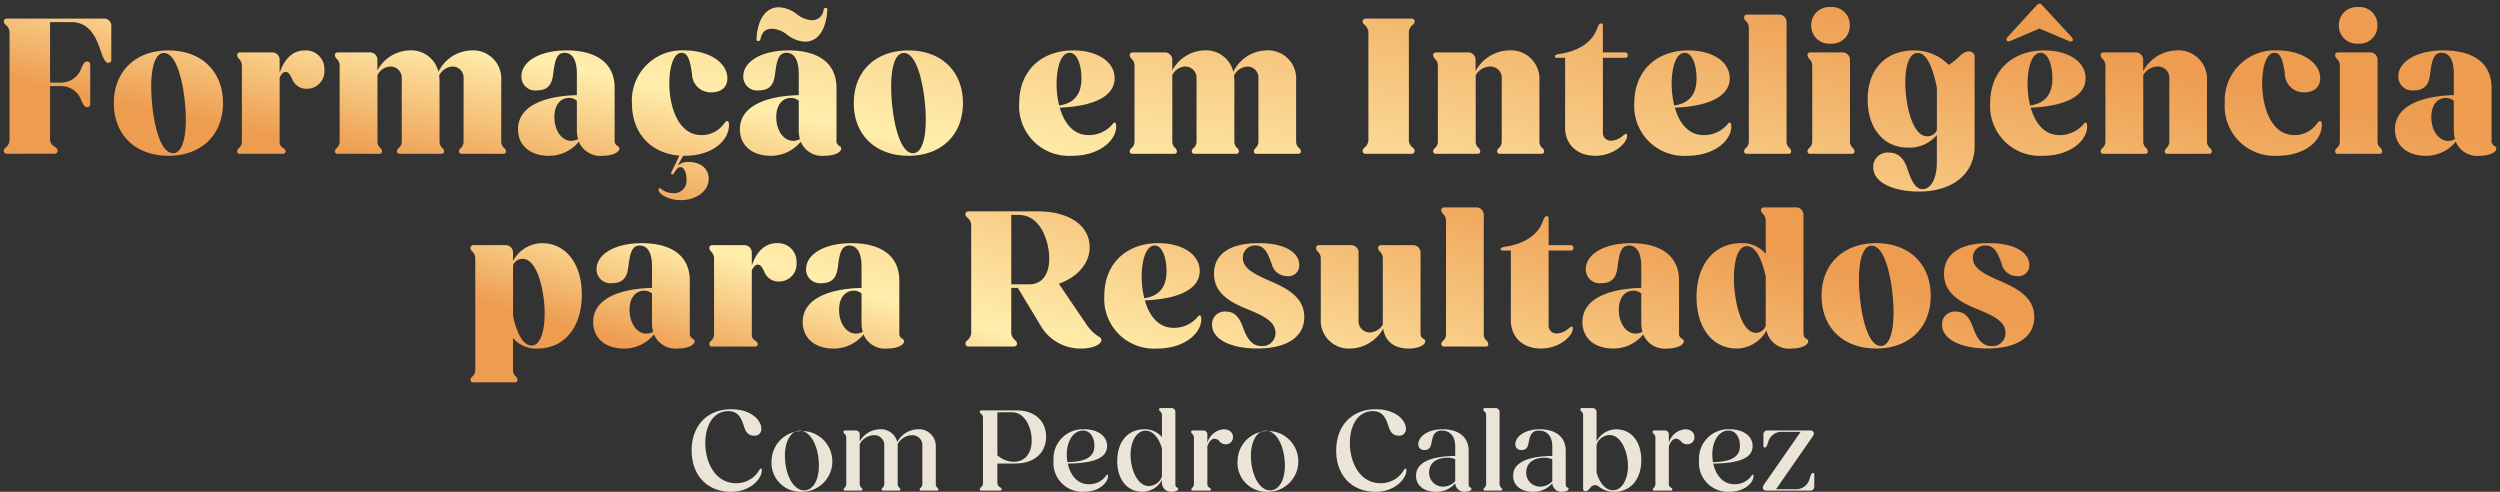
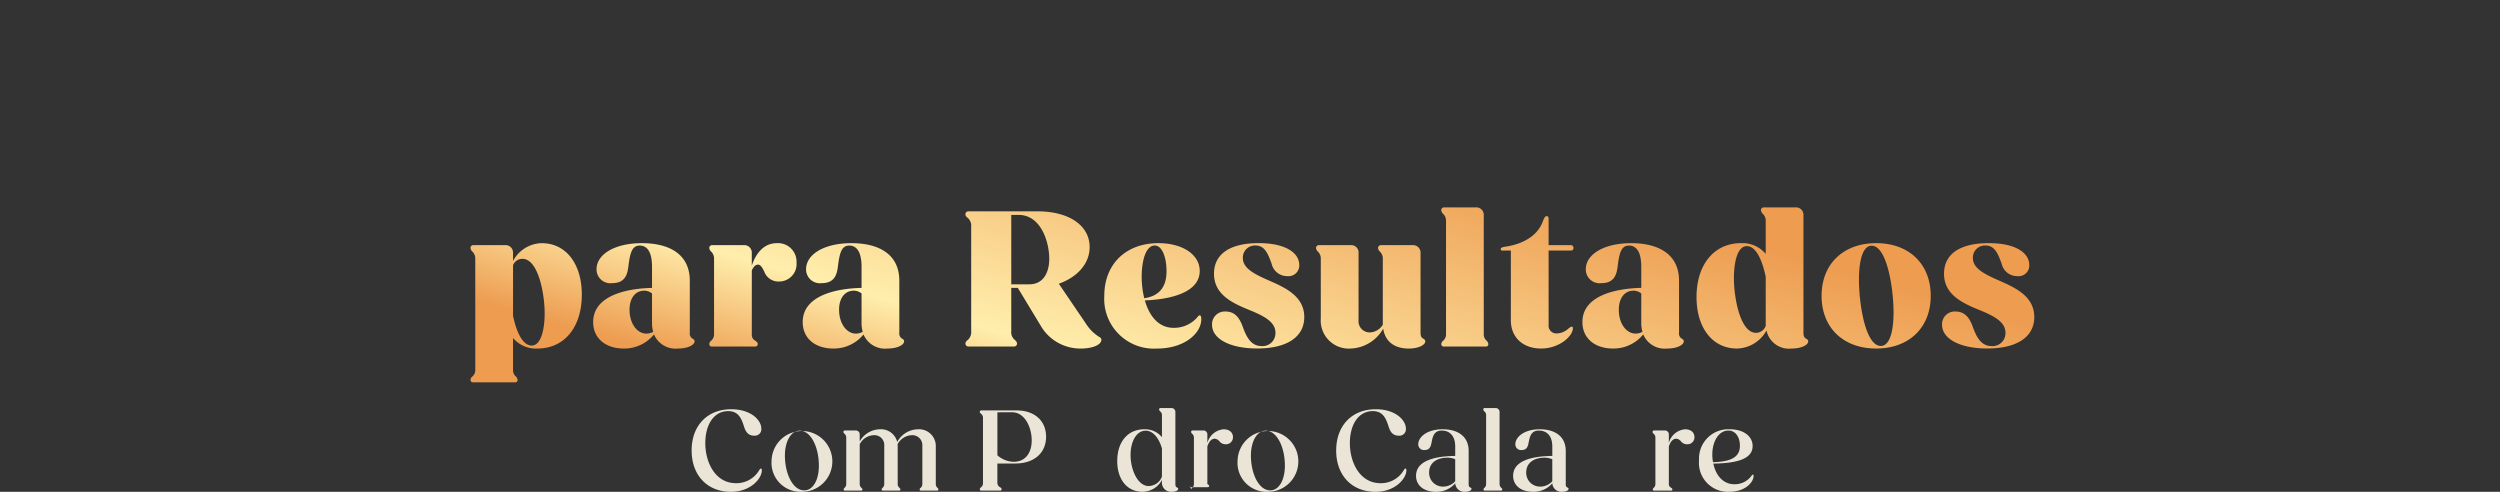
<svg xmlns="http://www.w3.org/2000/svg" width="339.189" height="66.725" viewBox="0 0 339.189 66.725">
  <rect x="0" y="0" width="339.189" height="66.725" fill="#333333" stroke="none" />
  <defs>
    <linearGradient id="a" x1="0.939" y1="0.5" x2="0.114" y2="0.822" gradientUnits="objectBoundingBox">
      <stop offset="0" stop-color="#ed9c50" />
      <stop offset="0.719" stop-color="#ffeeac" />
      <stop offset="1" stop-color="#ed9c50" />
    </linearGradient>
  </defs>
  <g transform="translate(-790.311 -65.5)">
    <g transform="translate(884.148 120.861)">
      <path d="M196.795,122.268c0-3.377,2.128-5.6,5.377-5.6,2.641,0,4.081,1.457,4.081,2.641a.881.881,0,0,1-.992.944c-.8,0-1.137-.544-1.345-1.2-.352-1.088-.736-2.129-2.16-2.129-1.9,0-3.105,1.761-3.105,4.353,0,2.577,1.329,5.425,4.161,5.425A3.575,3.575,0,0,0,206,124.877c.08-.112.128-.16.208-.16s.112.1.112.256c0,1.056-1.472,2.9-4.193,2.9-3.185,0-5.33-2.225-5.33-5.6" transform="translate(-196.795 -116.506)" fill="#ebe5d8" />
      <path d="M219.8,126.677a4.123,4.123,0,1,1,4.129,4.241,3.937,3.937,0,0,1-4.129-4.241m6.418.688c0-2.433-1.04-4.737-2.609-4.737-1.184,0-2,1.456-2,3.377,0,2.432,1.056,4.721,2.625,4.721,1.152,0,1.985-1.345,1.985-3.361" transform="translate(-208.953 -119.555)" fill="#ebe5d8" />
      <path d="M240.5,130.582a.328.328,0,0,1,.128-.208.671.671,0,0,0,.224-.512V123.54a.652.652,0,0,0-.224-.48c-.1-.1-.16-.16-.16-.272a.189.189,0,0,1,.208-.192h1.44a.534.534,0,0,1,.56.576v.913a3.222,3.222,0,0,1,2.721-1.648,2.264,2.264,0,0,1,2.369,1.728,3.264,3.264,0,0,1,2.785-1.728,2.28,2.28,0,0,1,2.449,2.4v5.026a.671.671,0,0,0,.224.512.327.327,0,0,1,.128.208.154.154,0,0,1-.176.176H251c-.112,0-.192-.048-.192-.176,0-.08.064-.144.144-.208a.673.673,0,0,0,.224-.512v-5.186a1.357,1.357,0,0,0-1.424-1.44,2.285,2.285,0,0,0-1.936,1.232,2.716,2.716,0,0,1,.016.368v5.026a.63.63,0,0,0,.24.512.328.328,0,0,1,.128.208c0,.128-.064.176-.192.176h-2.16c-.128,0-.192-.048-.192-.176a.326.326,0,0,1,.128-.208.673.673,0,0,0,.224-.512v-5.186a1.336,1.336,0,0,0-1.408-1.44,2.23,2.23,0,0,0-1.921,1.232v5.394a.671.671,0,0,0,.224.512c.08.064.144.128.144.208,0,.128-.08.176-.192.176h-2.177a.153.153,0,0,1-.176-.176" transform="translate(-219.873 -119.555)" fill="#ebe5d8" />
      <path d="M279.7,127.7c0-.1.048-.16.16-.256a.7.7,0,0,0,.272-.624v-8.739a.7.7,0,0,0-.272-.624c-.112-.1-.16-.16-.16-.256,0-.128.08-.192.208-.192h4.8c2.4,0,3.985,1.392,3.985,3.569,0,2.193-1.6,3.633-4.193,3.633h-2.417v2.609a.7.7,0,0,0,.384.624c.144.08.192.16.192.256a.189.189,0,0,1-.208.192H279.91c-.128,0-.208-.064-.208-.192m2.384-10.435V123.1a3.456,3.456,0,0,0,2.209.881c1.633,0,2.449-1.264,2.449-2.913,0-1.665-.88-3.809-2.673-3.809Z" transform="translate(-240.602 -116.686)" fill="#ebe5d8" />
-       <path d="M300.913,126.677a3.978,3.978,0,0,1,4.161-4.241c1.857,0,3.105.928,3.105,2.273,0,1.68-1.921,2.336-5.33,2.384.32,1.52,1.264,2.8,2.865,2.8a2.8,2.8,0,0,0,2.32-1.152c.08-.112.128-.16.192-.16.048,0,.08.048.08.208,0,.8-1.088,2.129-3.3,2.129a3.929,3.929,0,0,1-4.1-4.241m1.9.224c2.689-.064,3.649-.832,3.649-2.225,0-1.2-.608-2.065-1.553-2.065-1.328,0-2.193,1.472-2.193,3.265a5.414,5.414,0,0,0,.1,1.024" transform="translate(-251.81 -119.555)" fill="#ebe5d8" />
      <path d="M319.239,123.513c0-2.609,1.441-4.305,3.665-4.305a2.973,2.973,0,0,1,2.4,1.072v-3.009a.651.651,0,0,0-.224-.48c-.1-.1-.16-.16-.16-.272a.181.181,0,0,1,.207-.192h1.44a.534.534,0,0,1,.56.576v9.763c0,.272.08.352.208.432.128.065.176.1.176.192,0,.24-.4.4-.864.4a1.241,1.241,0,0,1-1.344-1.361v-.24a3.029,3.029,0,0,1-2.625,1.6c-2.1,0-3.441-1.665-3.441-4.178m4.289,3.393a1.924,1.924,0,0,0,1.777-1.28V121.8c-.384-1.328-1.169-2.4-2.209-2.4-1.233,0-2.049,1.44-2.049,3.3,0,1.921.928,4.21,2.481,4.21" transform="translate(-261.493 -116.327)" fill="#ebe5d8" />
-       <path d="M340.515,130.582a.328.328,0,0,1,.128-.208.671.671,0,0,0,.224-.512V123.54a.652.652,0,0,0-.224-.48c-.1-.1-.16-.16-.16-.272a.189.189,0,0,1,.208-.192h1.44a.534.534,0,0,1,.56.576v1.121a2.5,2.5,0,0,1,2.209-1.856c.736,0,1.264.4,1.264,1.056a.941.941,0,0,1-1.008.976,1.045,1.045,0,0,1-.816-.384.926.926,0,0,0-.656-.368c-.368,0-.737.288-.993,1.04v5.106a.514.514,0,0,0,.24.464c.143.1.24.16.24.256,0,.128-.064.176-.192.176h-2.289a.153.153,0,0,1-.176-.176" transform="translate(-272.718 -119.555)" fill="#ebe5d8" />
+       <path d="M340.515,130.582a.328.328,0,0,1,.128-.208.671.671,0,0,0,.224-.512V123.54a.652.652,0,0,0-.224-.48c-.1-.1-.16-.16-.16-.272a.189.189,0,0,1,.208-.192h1.44a.534.534,0,0,1,.56.576v1.121a2.5,2.5,0,0,1,2.209-1.856c.736,0,1.264.4,1.264,1.056a.941.941,0,0,1-1.008.976,1.045,1.045,0,0,1-.816-.384.926.926,0,0,0-.656-.368c-.368,0-.737.288-.993,1.04v5.106c.143.1.24.16.24.256,0,.128-.064.176-.192.176h-2.289a.153.153,0,0,1-.176-.176" transform="translate(-272.718 -119.555)" fill="#ebe5d8" />
      <path d="M353.855,126.677a4.123,4.123,0,1,1,4.129,4.241,3.937,3.937,0,0,1-4.129-4.241m6.418.688c0-2.433-1.04-4.737-2.609-4.737-1.184,0-2,1.456-2,3.377,0,2.432,1.056,4.721,2.625,4.721,1.152,0,1.985-1.345,1.985-3.361" transform="translate(-279.783 -119.555)" fill="#ebe5d8" />
      <path d="M382.226,122.268c0-3.377,2.128-5.6,5.377-5.6,2.641,0,4.081,1.457,4.081,2.641a.881.881,0,0,1-.992.944c-.8,0-1.137-.544-1.345-1.2-.352-1.088-.736-2.129-2.16-2.129-1.9,0-3.105,1.761-3.105,4.353,0,2.577,1.329,5.425,4.161,5.425a3.575,3.575,0,0,0,3.185-1.824c.08-.112.128-.16.208-.16s.112.1.112.256c0,1.056-1.472,2.9-4.193,2.9-3.185,0-5.33-2.225-5.33-5.6" transform="translate(-294.774 -116.506)" fill="#ebe5d8" />
      <path d="M405.2,128.742c0-1.936,2.3-2.657,5.313-2.689v-1.28c0-1.456-.752-2.16-1.824-2.16-1.04,0-1.232.784-1.393,1.664-.1.512-.256.976-.944.976a.762.762,0,0,1-.848-.8c0-.96,1.185-2.017,3.313-2.017,2.033,0,3.521.944,3.521,2.945v4.513c0,.272.064.352.208.432.128.065.176.1.176.192,0,.24-.4.4-.864.4a1.237,1.237,0,0,1-1.345-1.152,3.321,3.321,0,0,1-2.625,1.152c-1.617,0-2.689-.848-2.689-2.176m3.681,1.472a2.213,2.213,0,0,0,1.632-.72V126.5a2.717,2.717,0,0,0-1.072-.208c-1.456,0-2.465.736-2.465,1.985a1.867,1.867,0,0,0,1.9,1.936" transform="translate(-306.914 -119.555)" fill="#ebe5d8" />
      <path d="M424.577,127.354a.328.328,0,0,1,.128-.208.671.671,0,0,0,.224-.512v-9.363a.651.651,0,0,0-.224-.48c-.1-.1-.16-.16-.16-.272a.189.189,0,0,1,.208-.192h1.44a.534.534,0,0,1,.56.576v9.731a.671.671,0,0,0,.224.512c.08.064.144.128.144.208,0,.128-.08.176-.192.176h-2.177a.153.153,0,0,1-.176-.176" transform="translate(-317.135 -116.327)" fill="#ebe5d8" />
      <path d="M433.13,128.742c0-1.936,2.3-2.657,5.313-2.689v-1.28c0-1.456-.752-2.16-1.824-2.16-1.04,0-1.232.784-1.393,1.664-.1.512-.256.976-.944.976a.762.762,0,0,1-.848-.8c0-.96,1.185-2.017,3.313-2.017,2.033,0,3.521.944,3.521,2.945v4.513c0,.272.064.352.208.432.128.065.176.1.176.192,0,.24-.4.4-.864.4a1.237,1.237,0,0,1-1.345-1.152,3.321,3.321,0,0,1-2.625,1.152c-1.617,0-2.689-.848-2.689-2.176m3.681,1.472a2.213,2.213,0,0,0,1.632-.72V126.5a2.717,2.717,0,0,0-1.072-.208c-1.456,0-2.465.736-2.465,1.985a1.867,1.867,0,0,0,1.9,1.936" transform="translate(-321.671 -119.555)" fill="#ebe5d8" />
-       <path d="M455.114,127.1a1.269,1.269,0,0,0-.7-.32.9.9,0,0,0-.656.432c-.192.208-.368.4-.608.4a.307.307,0,0,1-.32-.336v-10a.653.653,0,0,0-.224-.48c-.1-.1-.16-.16-.16-.272a.189.189,0,0,1,.208-.192h1.44a.534.534,0,0,1,.56.576v3.953a3.015,3.015,0,0,1,2.625-1.649c2.1,0,3.441,1.665,3.441,4.177,0,2.609-1.44,4.305-3.665,4.305a3.241,3.241,0,0,1-1.936-.592m1.745.384c1.232,0,2.049-1.456,2.049-3.3,0-1.9-.928-4.193-2.481-4.193a1.91,1.91,0,0,0-1.777,1.313v3.825c.4,1.264,1.152,2.352,2.209,2.352" transform="translate(-331.875 -116.328)" fill="#ebe5d8" />
      <path d="M473.276,130.582a.328.328,0,0,1,.128-.208.671.671,0,0,0,.224-.512V123.54a.652.652,0,0,0-.224-.48c-.1-.1-.16-.16-.16-.272a.189.189,0,0,1,.208-.192h1.44a.534.534,0,0,1,.56.576v1.121a2.5,2.5,0,0,1,2.209-1.856c.736,0,1.264.4,1.264,1.056a.941.941,0,0,1-1.008.976,1.045,1.045,0,0,1-.816-.384.926.926,0,0,0-.656-.368c-.368,0-.737.288-.993,1.04v5.106a.514.514,0,0,0,.241.464c.143.1.24.16.24.256,0,.128-.064.176-.192.176h-2.289a.153.153,0,0,1-.176-.176" transform="translate(-342.867 -119.555)" fill="#ebe5d8" />
      <path d="M486.616,126.677a3.978,3.978,0,0,1,4.161-4.241c1.857,0,3.105.928,3.105,2.273,0,1.68-1.921,2.336-5.33,2.384.32,1.52,1.264,2.8,2.865,2.8a2.8,2.8,0,0,0,2.32-1.152c.08-.112.128-.16.192-.16.048,0,.08.048.08.208,0,.8-1.088,2.129-3.3,2.129a3.929,3.929,0,0,1-4.1-4.241m1.9.224c2.689-.064,3.649-.832,3.649-2.225,0-1.2-.608-2.065-1.553-2.065-1.328,0-2.193,1.472-2.193,3.265a5.414,5.414,0,0,0,.1,1.024" transform="translate(-349.932 -119.555)" fill="#ebe5d8" />
-       <path d="M504.975,130.521a.784.784,0,0,1,.128-.368l4.993-7.186h-2.721a1.864,1.864,0,0,0-1.7,1.472c-.144.384-.256.656-.432.656a.185.185,0,0,1-.192-.192v-1.568a.53.53,0,0,1,.592-.56h5.778a.41.41,0,0,1,.464.416.637.637,0,0,1-.128.368l-4.993,7.186h2.865a1.876,1.876,0,0,0,1.712-1.536c.144-.4.256-.672.432-.672.112,0,.176.08.176.208v1.633a.526.526,0,0,1-.576.56h-5.938a.409.409,0,0,1-.464-.416" transform="translate(-359.633 -119.734)" fill="#ebe5d8" />
    </g>
-     <path d="M-3891.151,25.221c0-.135.054-.189.135-.189s.162.054.3.162a2.573,2.573,0,0,0,1.565.512,1.674,1.674,0,0,0,1.78-1.916c0-.917-.324-1.618-.837-1.618-.3,0-.457.216-.754.674-.189.3-.244.351-.379.3-.108-.054-.162-.135-.054-.324l1.08-2.211c-3.912-.3-6.448-3.048-6.448-7.121a6.79,6.79,0,0,1,7.176-7.149c3.209,0,5.772,1.618,5.772,3.777,0,1.241-.863,1.915-2.186,1.915a2.552,2.552,0,0,1-2.616-2.562c-.243-1.7-.539-2.806-1.4-2.806-1.187,0-1.672,2.159-1.672,4.181,0,2.724,1,6.986,4.4,6.986a3.7,3.7,0,0,0,2.967-1.483c.243-.3.351-.432.485-.432s.243.135.243.512c0,2.319-2.482,4.208-5.988,4.208h-.216l-.782,1.348a2.146,2.146,0,0,1,1.483-.512c1.726,0,2.751.971,2.751,2.293,0,1.672-1.7,2.886-3.8,2.886C-3889.91,26.65-3891.151,25.787-3891.151,25.221Zm164.8-3.048a1.944,1.944,0,0,1,2.132-1.969c1.428,0,2.131,1.025,2.508,2.211.459,1.349,1,2.752,2.05,2.752,1.134,0,1.943-1.456,1.943-3.615V17.829a4.877,4.877,0,0,1-3.912,1.7c-3.29,0-5.476-2.59-5.476-6.554,0-4.019,2.4-6.636,6.285-6.636a6.52,6.52,0,0,1,4.721,1.97,10.211,10.211,0,0,0,1.16-.89c.539-.513,1-.945,1.565-.945a.731.731,0,0,1,.782.81v12.03c0,3.723-2.914,6.177-7.58,6.177C-3723.217,25.491-3726.346,24.466-3726.346,22.172ZM-3722,10.736c0,2.481.809,7.256,2.995,7.256a1.371,1.371,0,0,0,1.294-.836V11.41c-.485-2.454-1.294-4.72-2.59-4.72C-3721.517,6.69-3722,8.551-3722,10.736Zm74.689,7.984a5.184,5.184,0,0,1-4.1,1.916c-2.454,0-4.154-1.376-4.154-3.588,0-3.533,4.37-4.559,7.985-4.64V9.549c0-2.212-.782-2.887-1.673-2.887-1.106,0-1.322,1.161-1.537,2.86-.135,1.079-.458,2.239-2.185,2.239a1.873,1.873,0,0,1-2.132-1.889c0-2,2.427-3.534,6.151-3.534,3.668,0,6.5,1.457,6.5,5.1v7.041a.814.814,0,0,0,.406.836.371.371,0,0,1,.243.351c0,.458-.864.971-2.265.971A3.151,3.151,0,0,1-3647.314,18.719Zm-3.318-3.344c0,1.915,1.053,3.237,2.293,3.237a2.012,2.012,0,0,0,.917-.243,4.274,4.274,0,0,1-.162-1.215V13.163a1.665,1.665,0,0,0-1.052-.378C-3649.8,12.785-3650.632,13.729-3650.632,15.375Zm-28.026-1.888a6.79,6.79,0,0,1,7.176-7.149c3.209,0,5.772,1.619,5.772,3.777,0,1.241-.863,1.915-2.184,1.915a2.553,2.553,0,0,1-2.617-2.562c-.243-1.7-.54-2.806-1.4-2.806-1.187,0-1.672,2.159-1.672,4.181,0,2.724,1,6.986,4.4,6.986a3.7,3.7,0,0,0,2.967-1.483c.243-.3.351-.432.485-.432s.243.135.243.512c0,2.32-2.481,4.208-5.988,4.208A6.747,6.747,0,0,1-3678.658,13.487Zm-31.827,0c0-4.316,2.939-7.149,7.336-7.149,3.264,0,5.611,1.538,5.611,3.777,0,2.724-3.453,3.831-7.445,3.992.566,1.969,1.753,3.722,3.911,3.722a4.2,4.2,0,0,0,3.129-1.348c.216-.27.3-.351.4-.351.135,0,.216.135.216.539,0,1.861-2.238,3.965-5.988,3.965A6.746,6.746,0,0,1-3710.485,13.487Zm5.071-2.536a12.577,12.577,0,0,0,.35,2.86c2.24-.324,3.021-1.754,3.021-3.669,0-1.861-.593-3.48-1.591-3.48C-3704.9,6.662-3705.414,8.821-3705.414,10.951Zm-53.354,2.536c0-4.316,2.941-7.149,7.337-7.149,3.264,0,5.611,1.537,5.611,3.777,0,2.724-3.453,3.831-7.445,3.992.566,1.969,1.754,3.722,3.911,3.722a4.2,4.2,0,0,0,3.129-1.348c.215-.27.3-.351.4-.351.135,0,.215.135.215.539,0,1.861-2.239,3.965-5.988,3.965A6.747,6.747,0,0,1-3758.767,13.487Zm5.071-2.536a12.514,12.514,0,0,0,.351,2.86c2.238-.324,3.021-1.754,3.021-3.669,0-1.861-.594-3.48-1.592-3.48C-3753.184,6.662-3753.7,8.821-3753.7,10.951Zm-14.458,5.853V7.338h-1.16a.191.191,0,0,1-.216-.19c0-.188.189-.27.756-.351,2.237-.351,4.18-1.429,4.908-3.29.243-.62.351-.836.567-.836a.262.262,0,0,1,.269.3V6.608h2.994a.354.354,0,0,1,.378.379c0,.242-.135.351-.378.351h-2.994V17.425a1.056,1.056,0,0,0,1.133,1.161,2.453,2.453,0,0,0,1.51-.621c.271-.215.379-.3.487-.3s.162.082.162.217c0,1.052-1.808,2.751-4.315,2.751C-3766.536,20.635-3768.155,19.1-3768.155,16.8Zm-74.068-3.317c0-4.316,2.94-7.149,7.337-7.149,3.264,0,5.611,1.537,5.611,3.777,0,2.724-3.453,3.831-7.445,3.992.566,1.969,1.753,3.722,3.912,3.722a4.193,4.193,0,0,0,3.128-1.348c.216-.27.3-.351.4-.351.136,0,.217.135.217.539,0,1.861-2.239,3.965-5.989,3.965A6.747,6.747,0,0,1-3842.222,13.487Zm5.072-2.536a12.523,12.523,0,0,0,.35,2.86c2.238-.324,3.021-1.754,3.021-3.669,0-1.861-.593-3.48-1.592-3.48C-3836.637,6.662-3837.15,8.821-3837.15,10.951Zm-27.513,2.536c0-4.316,2.94-7.149,7.417-7.149,4.451,0,7.391,2.833,7.391,7.149s-2.94,7.148-7.391,7.148C-3861.724,20.635-3864.663,17.8-3864.663,13.487Zm5.07-2.212c0,3.264.863,9.01,2.968,9.01,1.025,0,1.727-1.483,1.727-4.586,0-3.182-.891-9.009-2.968-9.009C-3859.108,6.69-3859.593,8.767-3859.593,11.275Zm-12.272,7.444a5.185,5.185,0,0,1-4.1,1.916c-2.454,0-4.154-1.376-4.154-3.588,0-3.533,4.37-4.559,7.985-4.64V9.549c0-2.212-.782-2.887-1.672-2.887-1.107,0-1.323,1.161-1.538,2.86-.135,1.079-.458,2.239-2.184,2.239a1.873,1.873,0,0,1-2.131-1.889c0-2,2.427-3.534,6.15-3.534,3.668,0,6.5,1.457,6.5,5.1v7.041a.815.815,0,0,0,.4.836.371.371,0,0,1,.243.351c0,.458-.863.971-2.265.971A3.152,3.152,0,0,1-3871.865,18.719Zm-3.318-3.344c0,1.915,1.052,3.237,2.293,3.237a2.01,2.01,0,0,0,.917-.243,4.283,4.283,0,0,1-.162-1.215V13.163a1.665,1.665,0,0,0-1.052-.378C-3874.347,12.785-3875.183,13.729-3875.183,15.375Zm-26.784,3.344a5.183,5.183,0,0,1-4.1,1.916c-2.455,0-4.154-1.376-4.154-3.588,0-3.533,4.369-4.559,7.984-4.64V9.549c0-2.212-.782-2.887-1.672-2.887-1.106,0-1.322,1.161-1.537,2.86-.135,1.079-.458,2.239-2.185,2.239a1.873,1.873,0,0,1-2.131-1.889c0-2,2.427-3.534,6.15-3.534,3.669,0,6.5,1.457,6.5,5.1v7.041a.815.815,0,0,0,.4.836.37.37,0,0,1,.243.351c0,.458-.863.971-2.265.971A3.153,3.153,0,0,1-3901.967,18.719Zm-3.318-3.344c0,1.915,1.053,3.237,2.293,3.237a2.007,2.007,0,0,0,.917-.243,4.283,4.283,0,0,1-.162-1.215V13.163a1.665,1.665,0,0,0-1.052-.378C-3904.448,12.785-3905.285,13.729-3905.285,15.375Zm-59.772-1.888c0-4.316,2.94-7.149,7.418-7.149,4.451,0,7.39,2.833,7.39,7.149s-2.94,7.148-7.39,7.148C-3962.117,20.635-3965.057,17.8-3965.057,13.487Zm5.071-2.212c0,3.264.864,9.01,2.968,9.01,1.025,0,1.726-1.483,1.726-4.586,0-3.182-.89-9.009-2.967-9.009C-3959.5,6.69-3959.986,8.767-3959.986,11.275Zm296.677,9.091a.334.334,0,0,1-.378-.351.645.645,0,0,1,.243-.432,1.121,1.121,0,0,0,.4-.891V8.361a1.287,1.287,0,0,0-.377-.863.8.8,0,0,1-.27-.511.376.376,0,0,1,.4-.379h4.262a1.013,1.013,0,0,1,1.106,1.079V18.692a1.118,1.118,0,0,0,.406.891.731.731,0,0,1,.216.432.314.314,0,0,1-.352.351Zm-23.142,0a.326.326,0,0,1-.351-.351.647.647,0,0,1,.243-.432,1.2,1.2,0,0,0,.378-.891V10.169a1.53,1.53,0,0,0-1.591-1.645,2.3,2.3,0,0,0-1.943,1.187v8.982a1.119,1.119,0,0,0,.4.891.735.735,0,0,1,.216.432.313.313,0,0,1-.351.351h-5.664a.334.334,0,0,1-.378-.351.647.647,0,0,1,.243-.432,1.119,1.119,0,0,0,.4-.891V8.362a1.287,1.287,0,0,0-.377-.864.8.8,0,0,1-.27-.511.376.376,0,0,1,.4-.379h4.262a1.013,1.013,0,0,1,1.106,1.08V9.144a5.3,5.3,0,0,1,4.478-2.806,3.872,3.872,0,0,1,4.181,4.1v8.253a1.119,1.119,0,0,0,.4.891.647.647,0,0,1,.243.432.326.326,0,0,1-.351.351Zm-48.444,0a.334.334,0,0,1-.379-.351.649.649,0,0,1,.243-.432,1.121,1.121,0,0,0,.406-.891V8.361A1.287,1.287,0,0,0-3735,7.5a.805.805,0,0,1-.27-.511.376.376,0,0,1,.4-.379h4.262a1.014,1.014,0,0,1,1.107,1.079V18.692a1.118,1.118,0,0,0,.4.891.729.729,0,0,1,.215.432.313.313,0,0,1-.35.351Zm-8.6,0a.334.334,0,0,1-.377-.351.647.647,0,0,1,.243-.432,1.119,1.119,0,0,0,.4-.891V3.237a1.288,1.288,0,0,0-.378-.864.8.8,0,0,1-.27-.512.376.376,0,0,1,.4-.378h4.262a1.014,1.014,0,0,1,1.106,1.08V18.692a1.123,1.123,0,0,0,.4.891.73.73,0,0,1,.217.432.313.313,0,0,1-.351.351Zm-33.528,0a.326.326,0,0,1-.351-.351.647.647,0,0,1,.243-.432,1.2,1.2,0,0,0,.378-.891V10.169a1.529,1.529,0,0,0-1.591-1.645,2.3,2.3,0,0,0-1.942,1.187v8.982a1.119,1.119,0,0,0,.4.891.734.734,0,0,1,.216.432.313.313,0,0,1-.351.351h-5.665a.334.334,0,0,1-.377-.351.646.646,0,0,1,.243-.432,1.123,1.123,0,0,0,.4-.891V8.362a1.292,1.292,0,0,0-.378-.864.8.8,0,0,1-.27-.511.376.376,0,0,1,.4-.379h4.262a1.013,1.013,0,0,1,1.106,1.08V9.144a5.3,5.3,0,0,1,4.478-2.806,3.872,3.872,0,0,1,4.18,4.1v8.253a1.12,1.12,0,0,0,.4.891.642.642,0,0,1,.243.432.325.325,0,0,1-.35.351Zm-18.207,0a.392.392,0,0,1-.4-.378c0-.216.108-.351.351-.539a1.421,1.421,0,0,0,.432-1.16V4.1a1.419,1.419,0,0,0-.432-1.16c-.243-.189-.351-.324-.351-.54a.392.392,0,0,1,.4-.377H-3789a.4.4,0,0,1,.431.377c0,.217-.108.352-.351.54a1.339,1.339,0,0,0-.43,1.16V18.289a1.34,1.34,0,0,0,.43,1.16c.243.189.351.324.351.539a.4.4,0,0,1-.431.378Zm-14.807,0a.326.326,0,0,1-.351-.351.647.647,0,0,1,.243-.432,1.2,1.2,0,0,0,.378-.891V10.169a1.507,1.507,0,0,0-1.483-1.645,2.173,2.173,0,0,0-1.835,1.241,5.7,5.7,0,0,1,.054.674v8.253a1.2,1.2,0,0,0,.378.891.647.647,0,0,1,.243.432.326.326,0,0,1-.351.351h-5.691a.326.326,0,0,1-.351-.351.647.647,0,0,1,.243-.432,1.119,1.119,0,0,0,.4-.891V10.169a1.532,1.532,0,0,0-1.537-1.645,2.083,2.083,0,0,0-1.753,1.16v9.009a1.123,1.123,0,0,0,.4.891.73.73,0,0,1,.217.432.313.313,0,0,1-.351.351h-5.665a.334.334,0,0,1-.378-.351.651.651,0,0,1,.243-.432,1.12,1.12,0,0,0,.406-.891V8.362a1.287,1.287,0,0,0-.379-.864.806.806,0,0,1-.27-.511.376.376,0,0,1,.406-.379h4.261a1.014,1.014,0,0,1,1.107,1.08V9.064a5.087,5.087,0,0,1,4.342-2.725,3.783,3.783,0,0,1,3.938,2.914,5.137,5.137,0,0,1,4.451-2.914,3.828,3.828,0,0,1,4.072,4.1v8.253a1.12,1.12,0,0,0,.406.891.647.647,0,0,1,.243.432.326.326,0,0,1-.351.351Zm-107.839,0a.326.326,0,0,1-.351-.351.647.647,0,0,1,.243-.432,1.2,1.2,0,0,0,.378-.891V10.169a1.507,1.507,0,0,0-1.483-1.645,2.172,2.172,0,0,0-1.834,1.241,5.65,5.65,0,0,1,.054.674v8.253a1.2,1.2,0,0,0,.378.891.647.647,0,0,1,.243.432.326.326,0,0,1-.351.351h-5.692a.325.325,0,0,1-.35-.351.647.647,0,0,1,.243-.432,1.119,1.119,0,0,0,.4-.891V10.169a1.532,1.532,0,0,0-1.538-1.645,2.083,2.083,0,0,0-1.753,1.16v9.009a1.12,1.12,0,0,0,.4.891.736.736,0,0,1,.217.432.314.314,0,0,1-.352.351h-5.665a.334.334,0,0,1-.377-.351.645.645,0,0,1,.244-.432,1.122,1.122,0,0,0,.4-.891V8.362a1.286,1.286,0,0,0-.378-.864.8.8,0,0,1-.27-.511.376.376,0,0,1,.4-.379h4.262a1.013,1.013,0,0,1,1.106,1.08V9.064a5.087,5.087,0,0,1,4.343-2.725,3.784,3.784,0,0,1,3.938,2.914,5.137,5.137,0,0,1,4.451-2.914,3.829,3.829,0,0,1,4.072,4.1v8.253a1.119,1.119,0,0,0,.4.891.649.649,0,0,1,.244.432.326.326,0,0,1-.352.351Zm-30.075,0a.334.334,0,0,1-.377-.351.647.647,0,0,1,.243-.432,1.119,1.119,0,0,0,.4-.891V8.362a1.287,1.287,0,0,0-.377-.864.8.8,0,0,1-.27-.511.376.376,0,0,1,.4-.379h4.262a1.013,1.013,0,0,1,1.106,1.08v1.7c.647-1.916,1.808-3.048,3.4-3.048a2.514,2.514,0,0,1,2.671,2.617,2.375,2.375,0,0,1-2.4,2.589,2.038,2.038,0,0,1-1.969-1.321c-.243-.512-.486-.971-.863-.971-.3,0-.594.243-.837.782v8.658a.89.89,0,0,0,.4.837c.271.189.406.3.406.485a.334.334,0,0,1-.378.351Zm-31.639,0a.392.392,0,0,1-.4-.378c0-.216.108-.351.351-.539a1.422,1.422,0,0,0,.431-1.16V4.1a1.42,1.42,0,0,0-.431-1.16c-.243-.189-.351-.324-.351-.54a.392.392,0,0,1,.4-.377h13.11a.98.98,0,0,1,1.079,1.078v4.5a.384.384,0,0,1-.378.432c-.458,0-.7-.592-1.079-1.672-.566-1.7-1.457-3.858-3.966-3.858h-2.886v8.2h1.483a2.907,2.907,0,0,0,2.778-2c.243-.512.431-.863.755-.863a.426.426,0,0,1,.431.485v5.233a.426.426,0,0,1-.431.485c-.324,0-.512-.351-.755-.863a2.908,2.908,0,0,0-2.778-2h-1.483v7.095a1.138,1.138,0,0,0,.646,1.133c.27.189.378.351.378.566a.4.4,0,0,1-.431.378ZM-3663.175,2.94a2.43,2.43,0,0,1,2.617-2.481,2.416,2.416,0,0,1,2.616,2.481,2.416,2.416,0,0,1-2.616,2.482A2.431,2.431,0,0,1-3663.175,2.94Zm-71.586,0a2.43,2.43,0,0,1,2.616-2.481,2.417,2.417,0,0,1,2.617,2.481,2.417,2.417,0,0,1-2.617,2.482A2.43,2.43,0,0,1-3734.761,2.94Zm-139.02,1.215a3.467,3.467,0,0,0-2-.755c-.863,0-1.348.458-1.537,1.4-.054.189-.135.27-.323.27-.162,0-.216-.108-.216-.324.135-2.617,1.24-4.262,3.048-4.262a4.247,4.247,0,0,1,2.455.971,3.582,3.582,0,0,0,2,.783,1.541,1.541,0,0,0,1.591-1.4c.055-.189.136-.27.27-.27q.285,0,.243.324c-.188,2.671-1.268,4.262-3.021,4.262A4.288,4.288,0,0,1-3873.781,4.154Zm173.869.863-3.884-1.646-3.858,1.646c-.4.189-.62.081-.62-.162a.6.6,0,0,1,.216-.4L-3704.2.243a.649.649,0,0,1,.43-.243c.136,0,.244.081.379.243l3.91,4.235a.736.736,0,0,1,.217.432c0,.132-.091.214-.255.214A.97.97,0,0,1-3699.912,5.017Z" transform="translate(4770.812 66)" stroke="rgba(0,0,0,0)" stroke-miterlimit="10" stroke-width="1" fill="url(#a)" />
    <path d="M-3979.622,23.737a.334.334,0,0,1-.379-.351.651.651,0,0,1,.243-.432,1.116,1.116,0,0,0,.406-.89V6.878a1.285,1.285,0,0,0-.377-.863A.8.8,0,0,1-3980,5.5a.376.376,0,0,1,.4-.378h4.263a1.014,1.014,0,0,1,1.106,1.079V7.283a4.513,4.513,0,0,1,3.884-2.428c3.291,0,5.45,2.779,5.45,6.987,0,4.424-2.374,7.31-6.016,7.31a4.082,4.082,0,0,1-3.317-1.429v4.343a1.119,1.119,0,0,0,.4.89.735.735,0,0,1,.216.432.313.313,0,0,1-.351.351Zm5.395-15.888V14.7c.43,2.1,1.267,4.045,2.535,4.045,1.214,0,1.753-2.05,1.753-4.4,0-2.535-.836-7.364-3.021-7.364A1.363,1.363,0,0,0-3974.227,7.849ZM-3796.691,12c0-4.315,2.94-7.148,7.417-7.148,4.451,0,7.392,2.833,7.392,7.148s-2.941,7.149-7.392,7.149C-3793.751,19.152-3796.691,16.319-3796.691,12Zm5.071-2.211c0,3.263.863,9.01,2.968,9.01,1.025,0,1.726-1.484,1.726-4.586,0-3.183-.891-9.01-2.968-9.01C-3791.134,5.206-3791.619,7.284-3791.619,9.792Zm-64.547,6.662a5.275,5.275,0,0,1-4.424,2.7,3.809,3.809,0,0,1-4.045-4.1V6.878a1.28,1.28,0,0,0-.379-.863.8.8,0,0,1-.27-.512.4.4,0,0,1,.431-.378h4.262a.992.992,0,0,1,1.079,1.079V15.32a1.519,1.519,0,0,0,1.538,1.646,2.135,2.135,0,0,0,1.753-1.052V6.878a1.285,1.285,0,0,0-.377-.863.8.8,0,0,1-.27-.512.392.392,0,0,1,.4-.378h4.262a1.013,1.013,0,0,1,1.106,1.079v10.79c0,.539.162.7.4.836a.415.415,0,0,1,.243.351c0,.459-.863.972-2.265.972C-3854.6,19.152-3855.9,18.234-3856.166,16.454Zm75.822-.539a1.72,1.72,0,0,1,1.861-1.78c1.268,0,1.861.917,2.24,1.888.484,1.348,1.079,2.8,2.616,2.8a1.756,1.756,0,0,0,1.888-1.78c0-1.51-1.51-2.293-3.7-3.183-2.239-.916-4.639-2.077-4.639-4.854,0-2.617,2.077-4.154,6.069-4.154,3.723,0,5.5,1.375,5.5,2.967a1.457,1.457,0,0,1-1.645,1.511,2.139,2.139,0,0,1-2.1-1.673c-.486-1.321-.917-2.481-2.185-2.481a1.644,1.644,0,0,0-1.726,1.672c0,1.483,1.645,2.239,3.722,3.156,2.159.944,4.613,2.131,4.613,4.881,0,2.644-2.265,4.262-6.393,4.262C-3777.7,19.151-3780.344,17.937-3780.344,15.915Zm-23.817.782a4.679,4.679,0,0,1-4.02,2.454c-3.291,0-5.476-2.778-5.476-6.986,0-4.424,2.4-7.311,6.042-7.311a4.114,4.114,0,0,1,3.345,1.457V1.753a1.285,1.285,0,0,0-.378-.863.8.8,0,0,1-.27-.512.376.376,0,0,1,.4-.378h4.262a1.013,1.013,0,0,1,1.106,1.079V16.993c0,.539.162.7.378.836a.4.4,0,0,1,.27.351c0,.458-.863.971-2.265.971A3.108,3.108,0,0,1-3804.162,16.7Zm-4.424-7.041c0,2.536.836,7.365,2.995,7.365a1.409,1.409,0,0,0,1.322-.944V9.413c-.458-2.158-1.268-4.154-2.563-4.154C-3808.073,5.259-3808.586,7.31-3808.586,9.656Zm-12.3,7.58a5.186,5.186,0,0,1-4.1,1.915c-2.454,0-4.154-1.375-4.154-3.587,0-3.534,4.37-4.56,7.985-4.64V8.065c0-2.212-.782-2.886-1.672-2.886-1.107,0-1.322,1.16-1.538,2.859-.135,1.079-.458,2.239-2.184,2.239a1.872,1.872,0,0,1-2.131-1.889c0-2,2.427-3.534,6.15-3.534,3.668,0,6.5,1.457,6.5,5.1v7.04a.815.815,0,0,0,.4.836.371.371,0,0,1,.243.351c0,.458-.863.971-2.265.971A3.152,3.152,0,0,1-3820.886,17.236Zm-3.318-3.345c0,1.915,1.052,3.237,2.293,3.237a2.01,2.01,0,0,0,.917-.243,4.262,4.262,0,0,1-.162-1.214V11.68a1.66,1.66,0,0,0-1.052-.378C-3823.368,11.3-3824.2,12.246-3824.2,13.891Zm-14.646,1.429V5.853h-1.16a.191.191,0,0,1-.216-.189c0-.189.189-.27.755-.351,2.239-.351,4.181-1.429,4.909-3.291.243-.62.351-.836.566-.836a.263.263,0,0,1,.27.3V5.125h2.995a.354.354,0,0,1,.377.378c0,.243-.135.351-.377.351h-2.995V15.942a1.056,1.056,0,0,0,1.133,1.16,2.463,2.463,0,0,0,1.511-.62c.27-.216.378-.3.486-.3s.162.081.162.216c0,1.052-1.808,2.751-4.316,2.751C-3837.231,19.151-3838.85,17.614-3838.85,15.32Zm-40.54.594a1.721,1.721,0,0,1,1.861-1.78c1.267,0,1.862.917,2.239,1.888.486,1.348,1.079,2.8,2.617,2.8a1.756,1.756,0,0,0,1.888-1.78c0-1.51-1.511-2.293-3.7-3.183-2.238-.916-4.64-2.077-4.64-4.854,0-2.617,2.077-4.154,6.069-4.154,3.723,0,5.5,1.375,5.5,2.967a1.458,1.458,0,0,1-1.646,1.511,2.141,2.141,0,0,1-2.1-1.673c-.484-1.321-.916-2.481-2.185-2.481a1.644,1.644,0,0,0-1.726,1.672c0,1.483,1.645,2.239,3.723,3.156,2.157.944,4.613,2.131,4.613,4.881,0,2.644-2.266,4.262-6.394,4.262C-3876.746,19.151-3879.39,17.937-3879.39,15.915ZM-3894.009,12c0-4.315,2.939-7.148,7.336-7.148,3.263,0,5.611,1.537,5.611,3.776,0,2.725-3.453,3.831-7.445,3.992.566,1.97,1.753,3.723,3.912,3.723A4.193,4.193,0,0,0-3881.467,15c.216-.271.3-.351.4-.351.135,0,.217.135.217.539,0,1.861-2.24,3.964-5.989,3.964A6.746,6.746,0,0,1-3894.009,12Zm5.071-2.535a12.513,12.513,0,0,0,.351,2.859c2.239-.324,3.021-1.753,3.021-3.669,0-1.861-.593-3.479-1.591-3.479C-3888.426,5.179-3888.938,7.337-3888.938,9.468Zm-13.621,6.716-3.183-5.26h-.89V16.8a1.337,1.337,0,0,0,.458,1.16c.216.189.323.324.323.54a.392.392,0,0,1-.4.377h-6.2a.392.392,0,0,1-.4-.377c0-.217.108-.352.351-.54a1.42,1.42,0,0,0,.431-1.16V2.617a1.421,1.421,0,0,0-.431-1.161c-.243-.189-.351-.324-.351-.539a.392.392,0,0,1,.4-.378h9.414c4.208,0,7.04,1.888,7.04,4.855,0,2.238-1.672,4.073-4.181,4.963l3.7,5.449a5.687,5.687,0,0,0,1.672,1.7c.323.189.4.27.4.458,0,.7-1.241,1.187-2.778,1.187A6.213,6.213,0,0,1-3902.56,16.184Zm-4.073-5.745h2.454c1.889,0,2.7-1.592,2.7-3.453,0-2.319-1.133-5.961-4.154-5.961h-1Zm-20.042,6.8a5.185,5.185,0,0,1-4.1,1.915c-2.455,0-4.154-1.375-4.154-3.587,0-3.534,4.37-4.56,7.984-4.64V8.065c0-2.212-.782-2.886-1.672-2.886-1.106,0-1.322,1.16-1.537,2.859-.135,1.079-.458,2.239-2.185,2.239a1.872,1.872,0,0,1-2.131-1.889c0-2,2.427-3.534,6.15-3.534,3.668,0,6.5,1.457,6.5,5.1v7.04a.814.814,0,0,0,.406.836.371.371,0,0,1,.243.351c0,.458-.864.971-2.266.971A3.154,3.154,0,0,1-3926.675,17.236Zm-3.317-3.345c0,1.915,1.052,3.237,2.292,3.237a2.007,2.007,0,0,0,.917-.243,4.306,4.306,0,0,1-.162-1.214V11.68A1.659,1.659,0,0,0-3928,11.3C-3929.156,11.3-3929.992,12.246-3929.992,13.891Zm-25.112,3.345a5.185,5.185,0,0,1-4.1,1.915c-2.454,0-4.154-1.375-4.154-3.587,0-3.534,4.37-4.56,7.985-4.64V8.065c0-2.212-.783-2.886-1.673-2.886-1.106,0-1.322,1.16-1.537,2.859-.135,1.079-.458,2.239-2.185,2.239a1.872,1.872,0,0,1-2.13-1.889c0-2,2.427-3.534,6.15-3.534,3.667,0,6.5,1.457,6.5,5.1v7.04a.814.814,0,0,0,.406.836.37.37,0,0,1,.242.351c0,.458-.863.971-2.265.971A3.154,3.154,0,0,1-3955.1,17.236Zm-3.318-3.345c0,1.915,1.053,3.237,2.294,3.237a2,2,0,0,0,.916-.243,4.272,4.272,0,0,1-.161-1.214V11.68a1.662,1.662,0,0,0-1.053-.378C-3957.585,11.3-3958.422,12.246-3958.422,13.891Zm110.51,4.99a.334.334,0,0,1-.377-.351.645.645,0,0,1,.244-.432,1.122,1.122,0,0,0,.4-.89V1.753a1.284,1.284,0,0,0-.379-.863.8.8,0,0,1-.27-.512.376.376,0,0,1,.4-.378h4.262a1.013,1.013,0,0,1,1.106,1.079v16.13a1.122,1.122,0,0,0,.4.89.73.73,0,0,1,.217.432.313.313,0,0,1-.351.351Zm-99.315,0a.334.334,0,0,1-.378-.351.649.649,0,0,1,.243-.432,1.12,1.12,0,0,0,.406-.89V6.878a1.286,1.286,0,0,0-.379-.863.8.8,0,0,1-.27-.512.376.376,0,0,1,.4-.378h4.262a1.013,1.013,0,0,1,1.106,1.079V7.9c.647-1.915,1.808-3.047,3.4-3.047a2.514,2.514,0,0,1,2.671,2.616,2.376,2.376,0,0,1-2.4,2.59,2.038,2.038,0,0,1-1.969-1.321c-.243-.512-.485-.972-.863-.972-.3,0-.594.243-.837.783v8.658a.886.886,0,0,0,.4.836c.271.19.406.3.406.485a.334.334,0,0,1-.379.351Z" transform="translate(4834.146 93.637)" stroke="rgba(0,0,0,0)" stroke-miterlimit="10" stroke-width="1" fill="url(#a)" />
  </g>
</svg>